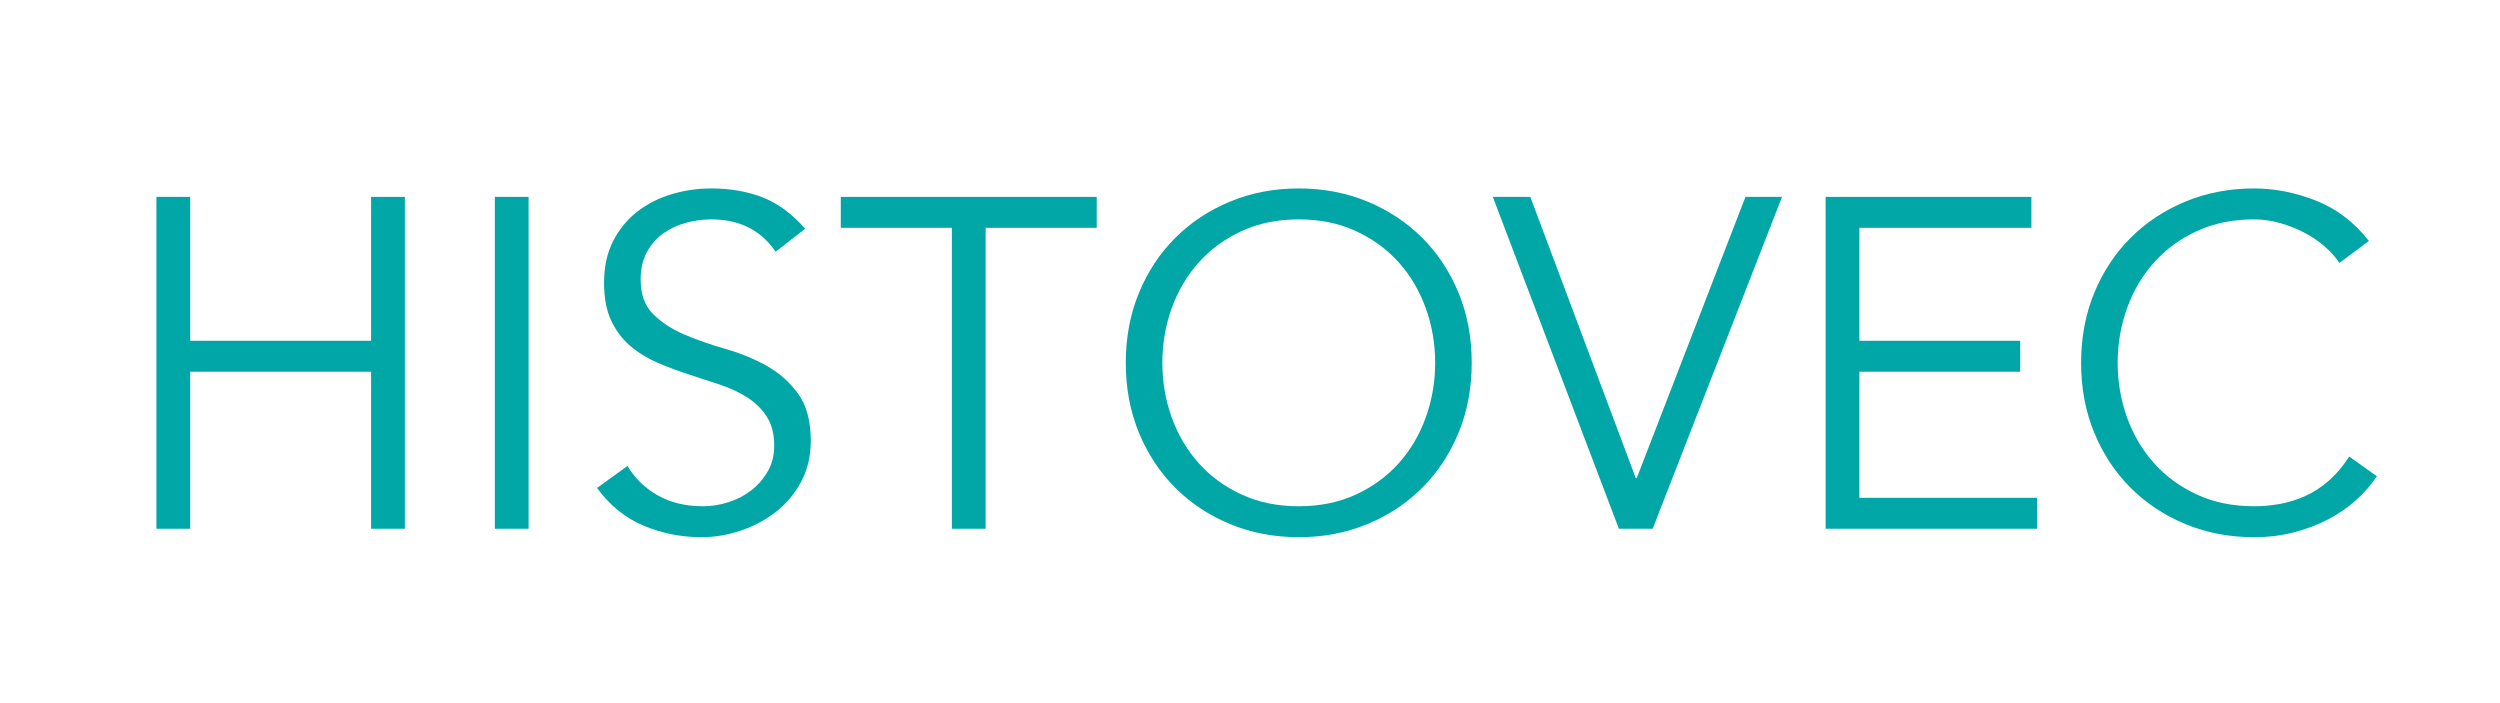
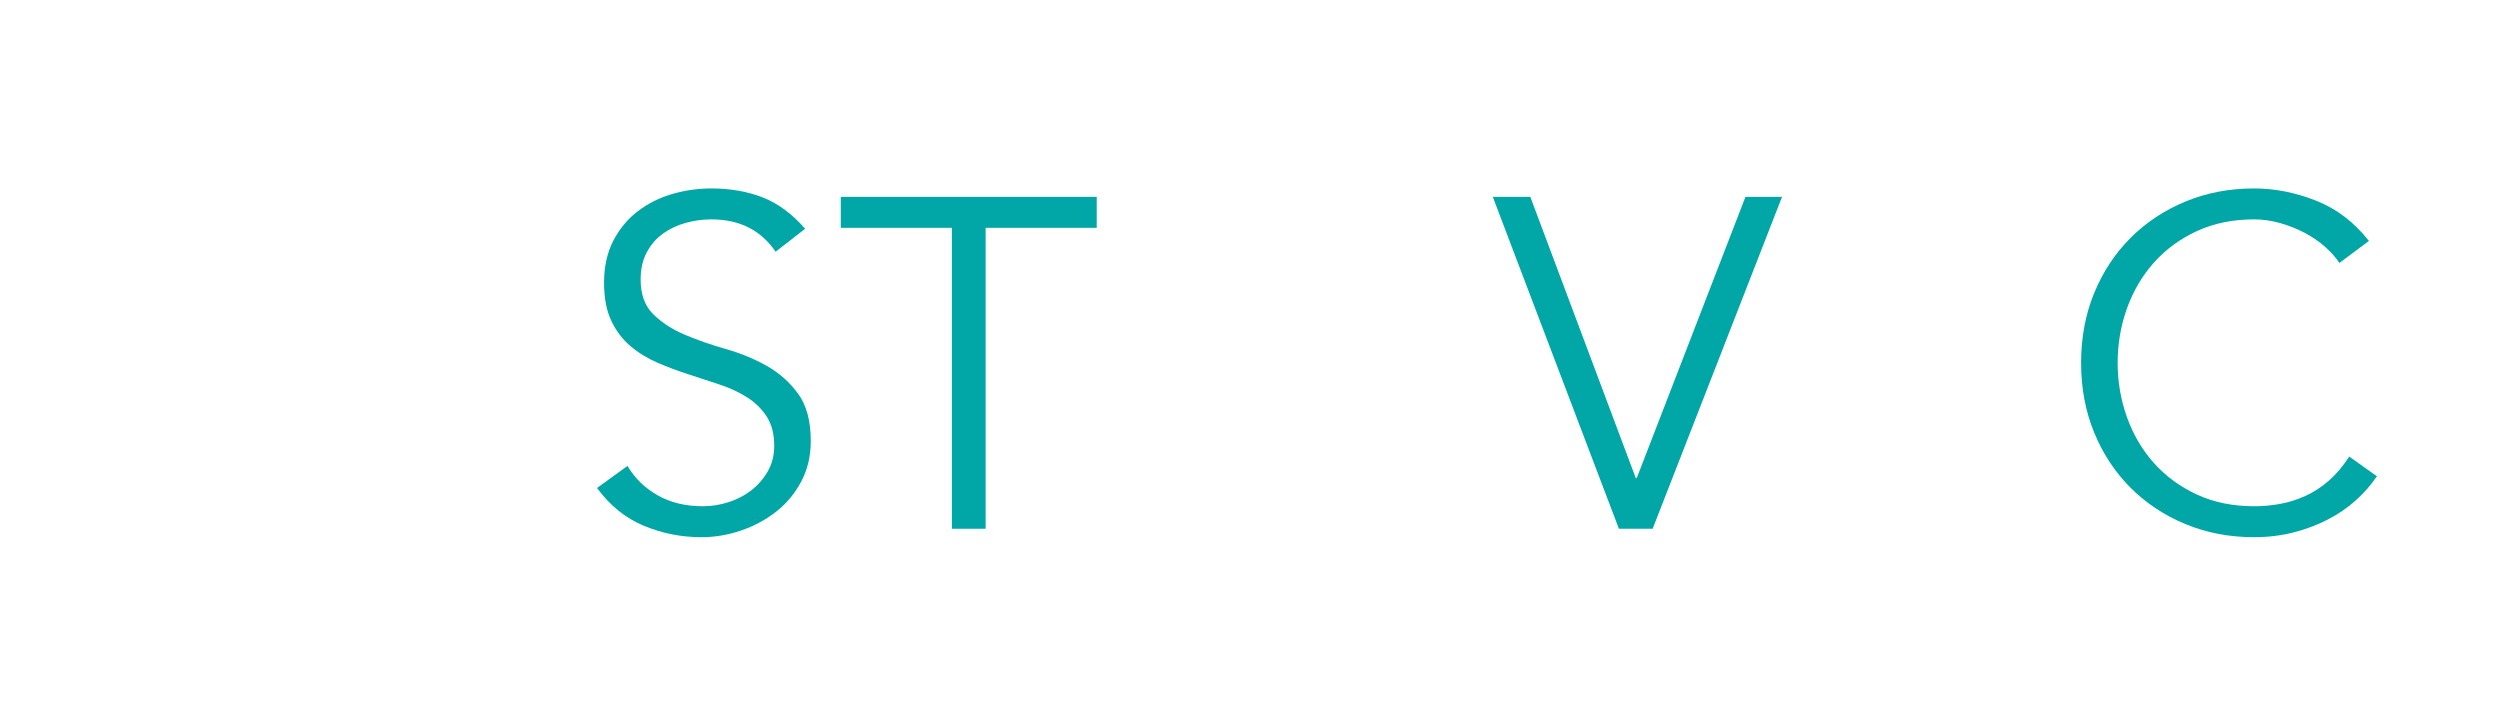
<svg xmlns="http://www.w3.org/2000/svg" width="100%" height="100%" viewBox="0 0 384 108" version="1.1" xml:space="preserve" style="fill-rule:evenodd;clip-rule:evenodd;stroke-linejoin:round;stroke-miterlimit:2;">
  <g>
-     <path d="M24.024,30.24l5.184,-0l-0,22.104l27.792,-0l-0,-22.104l5.184,-0l-0,50.976l-5.184,-0l-0,-24.12l-27.792,-0l-0,24.12l-5.184,-0l-0,-50.976Z" style="fill:#00a7a6;fill-rule:nonzero;" />
-     <rect x="76.008" y="30.24" width="5.184" height="50.976" style="fill:#00a7a6;fill-rule:nonzero;" />
    <path d="M119.136,38.664c-2.256,-3.312 -5.544,-4.968 -9.864,-4.968c-1.344,-0 -2.664,0.18 -3.96,0.54c-1.296,0.36 -2.46,0.912 -3.492,1.656c-1.032,0.744 -1.86,1.704 -2.484,2.88c-0.624,1.176 -0.936,2.556 -0.936,4.14c-0,2.304 0.648,4.092 1.944,5.364c1.296,1.272 2.904,2.316 4.824,3.132c1.92,0.816 4.02,1.548 6.3,2.196c2.28,0.648 4.38,1.512 6.3,2.592c1.92,1.08 3.528,2.508 4.824,4.284c1.296,1.776 1.944,4.2 1.944,7.272c-0,2.304 -0.492,4.38 -1.476,6.228c-0.984,1.848 -2.28,3.396 -3.888,4.644c-1.608,1.248 -3.408,2.208 -5.4,2.88c-1.992,0.672 -3.996,1.008 -6.012,1.008c-3.12,0 -6.084,-0.588 -8.892,-1.764c-2.808,-1.176 -5.196,-3.108 -7.164,-5.796l4.68,-3.384c1.104,1.872 2.64,3.372 4.608,4.5c1.968,1.128 4.296,1.692 6.984,1.692c1.296,0 2.592,-0.204 3.888,-0.612c1.296,-0.408 2.46,-1.008 3.492,-1.8c1.032,-0.792 1.884,-1.764 2.556,-2.916c0.672,-1.152 1.008,-2.472 1.008,-3.96c0,-1.776 -0.372,-3.252 -1.116,-4.428c-0.744,-1.176 -1.728,-2.16 -2.952,-2.952c-1.224,-0.792 -2.616,-1.452 -4.176,-1.98c-1.56,-0.528 -3.168,-1.056 -4.824,-1.584c-1.656,-0.528 -3.264,-1.128 -4.824,-1.8c-1.56,-0.672 -2.952,-1.524 -4.176,-2.556c-1.224,-1.032 -2.208,-2.328 -2.952,-3.888c-0.744,-1.56 -1.116,-3.516 -1.116,-5.868c0,-2.448 0.468,-4.584 1.404,-6.408c0.936,-1.824 2.184,-3.336 3.744,-4.536c1.56,-1.2 3.324,-2.088 5.292,-2.664c1.968,-0.576 3.984,-0.864 6.048,-0.864c2.88,-0 5.496,0.456 7.848,1.368c2.352,0.912 4.536,2.52 6.552,4.824l-4.536,3.528Z" style="fill:#00a7a6;fill-rule:nonzero;" />
    <path d="M151.392,81.216l-5.184,-0l-0,-46.224l-17.064,-0l-0,-4.752l39.312,-0l-0,4.752l-17.064,-0l-0,46.224Z" style="fill:#00a7a6;fill-rule:nonzero;" />
-     <path d="M220.44,55.728c-0,-2.928 -0.48,-5.724 -1.44,-8.388c-0.96,-2.664 -2.34,-5.004 -4.14,-7.02c-1.8,-2.016 -3.996,-3.624 -6.588,-4.824c-2.592,-1.2 -5.52,-1.8 -8.784,-1.8c-3.264,-0 -6.192,0.6 -8.784,1.8c-2.592,1.2 -4.788,2.808 -6.588,4.824c-1.8,2.016 -3.18,4.356 -4.14,7.02c-0.96,2.664 -1.44,5.46 -1.44,8.388c-0,2.928 0.48,5.724 1.44,8.388c0.96,2.664 2.34,5.004 4.14,7.02c1.8,2.016 3.996,3.624 6.588,4.824c2.592,1.2 5.52,1.8 8.784,1.8c3.264,-0 6.192,-0.6 8.784,-1.8c2.592,-1.2 4.788,-2.808 6.588,-4.824c1.8,-2.016 3.18,-4.356 4.14,-7.02c0.96,-2.664 1.44,-5.46 1.44,-8.388Zm5.616,-0c-0,3.888 -0.672,7.464 -2.016,10.728c-1.344,3.264 -3.204,6.084 -5.58,8.46c-2.376,2.376 -5.184,4.236 -8.424,5.58c-3.24,1.344 -6.756,2.016 -10.548,2.016c-3.792,-0 -7.308,-0.672 -10.548,-2.016c-3.24,-1.344 -6.048,-3.204 -8.424,-5.58c-2.376,-2.376 -4.236,-5.196 -5.58,-8.46c-1.344,-3.264 -2.016,-6.84 -2.016,-10.728c-0,-3.888 0.672,-7.464 2.016,-10.728c1.344,-3.264 3.204,-6.084 5.58,-8.46c2.376,-2.376 5.184,-4.236 8.424,-5.58c3.24,-1.344 6.756,-2.016 10.548,-2.016c3.792,-0 7.308,0.672 10.548,2.016c3.24,1.344 6.048,3.204 8.424,5.58c2.376,2.376 4.236,5.196 5.58,8.46c1.344,3.264 2.016,6.84 2.016,10.728Z" style="fill:#00a7a6;fill-rule:nonzero;" />
    <path d="M251.256,73.44l0.144,0l16.704,-43.2l5.616,-0l-19.872,50.976l-5.184,-0l-19.368,-50.976l5.76,-0l16.2,43.2Z" style="fill:#00a7a6;fill-rule:nonzero;" />
-     <path d="M285.6,76.464l27.288,-0l-0,4.752l-32.472,-0l-0,-50.976l31.608,-0l0,4.752l-26.424,-0l-0,17.352l24.696,-0l-0,4.752l-24.696,-0l-0,19.368Z" style="fill:#00a7a6;fill-rule:nonzero;" />
    <path d="M365.088,73.152c-0.864,1.296 -1.932,2.52 -3.204,3.672c-1.272,1.152 -2.724,2.148 -4.356,2.988c-1.632,0.84 -3.396,1.5 -5.292,1.98c-1.896,0.48 -3.9,0.72 -6.012,0.72c-3.792,-0 -7.308,-0.672 -10.548,-2.016c-3.24,-1.344 -6.048,-3.204 -8.424,-5.58c-2.376,-2.376 -4.236,-5.196 -5.58,-8.46c-1.344,-3.264 -2.016,-6.84 -2.016,-10.728c-0,-3.888 0.672,-7.464 2.016,-10.728c1.344,-3.264 3.204,-6.084 5.58,-8.46c2.376,-2.376 5.184,-4.236 8.424,-5.58c3.24,-1.344 6.756,-2.016 10.548,-2.016c3.168,-0 6.336,0.624 9.504,1.872c3.168,1.248 5.88,3.312 8.136,6.192l-4.536,3.384c-0.528,-0.816 -1.248,-1.632 -2.16,-2.448c-0.912,-0.816 -1.956,-1.536 -3.132,-2.16c-1.176,-0.624 -2.436,-1.128 -3.78,-1.512c-1.344,-0.384 -2.688,-0.576 -4.032,-0.576c-3.264,-0 -6.192,0.6 -8.784,1.8c-2.592,1.2 -4.788,2.808 -6.588,4.824c-1.8,2.016 -3.18,4.356 -4.14,7.02c-0.96,2.664 -1.44,5.46 -1.44,8.388c-0,2.928 0.48,5.724 1.44,8.388c0.96,2.664 2.34,5.004 4.14,7.02c1.8,2.016 3.996,3.624 6.588,4.824c2.592,1.2 5.52,1.8 8.784,1.8c1.344,0 2.676,-0.12 3.996,-0.36c1.32,-0.24 2.616,-0.648 3.888,-1.224c1.272,-0.576 2.472,-1.356 3.6,-2.34c1.128,-0.984 2.172,-2.22 3.132,-3.708l4.248,3.024Z" style="fill:#00a7a6;fill-rule:nonzero;" />
  </g>
</svg>